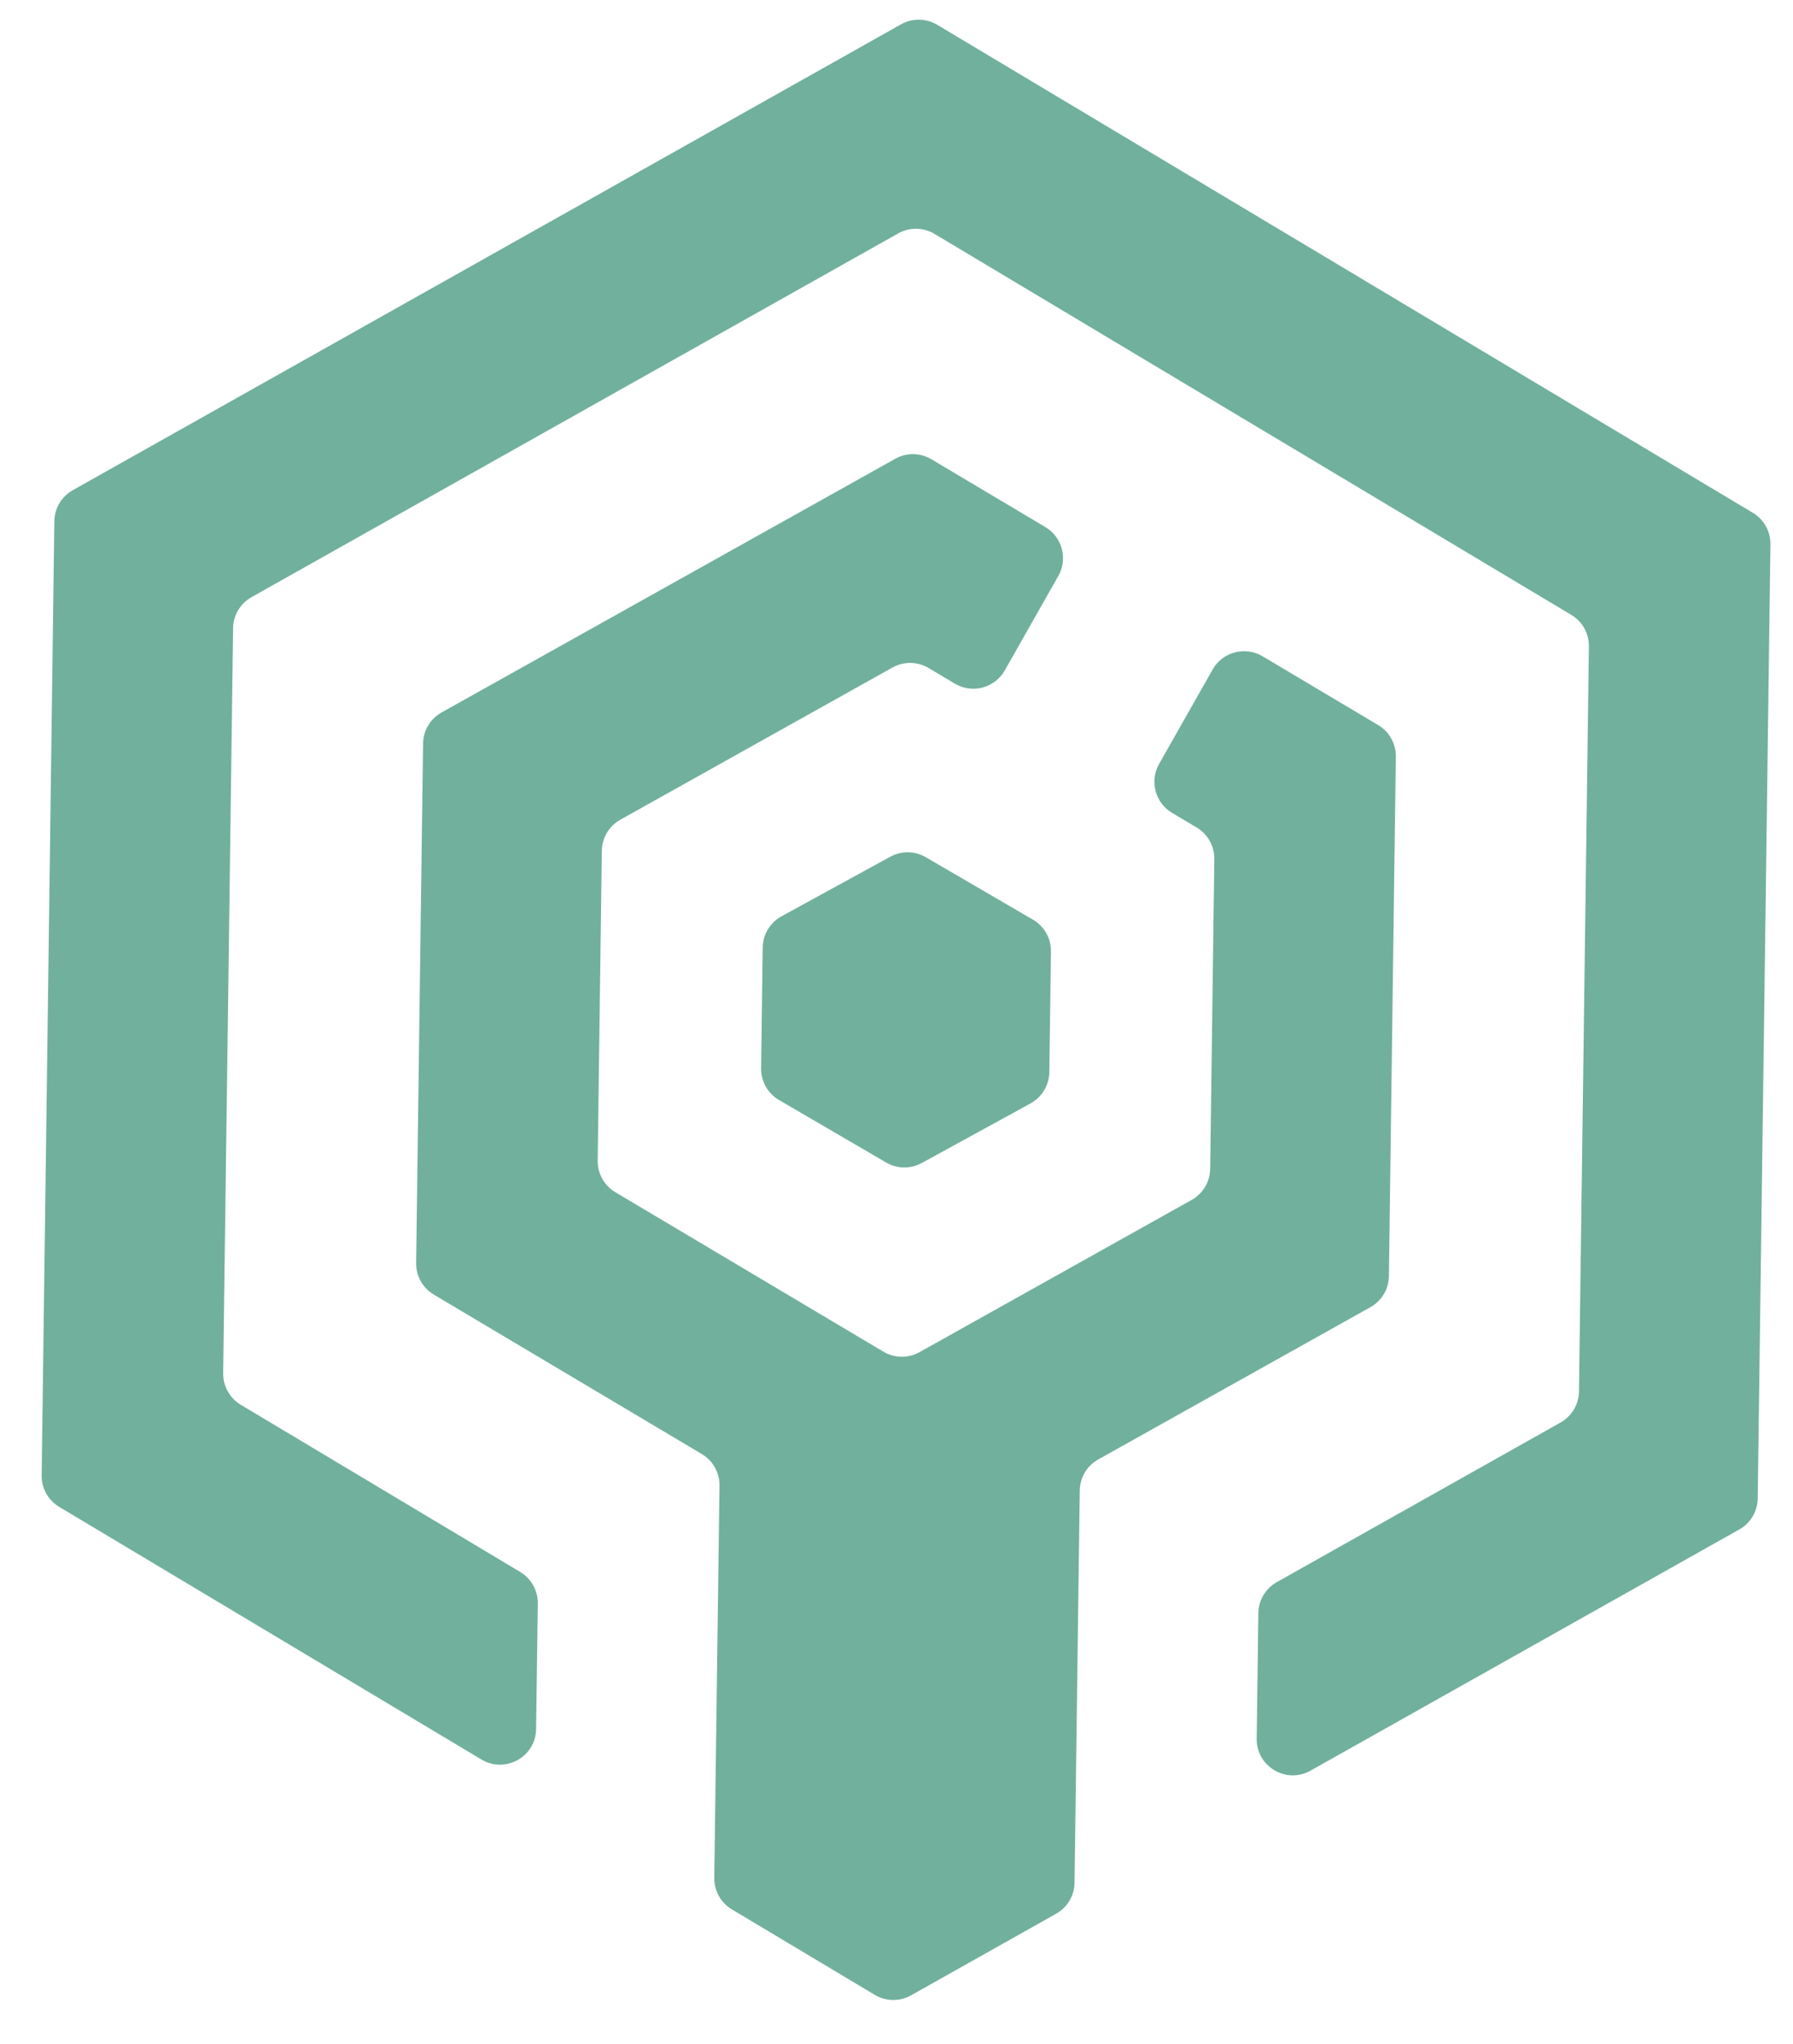
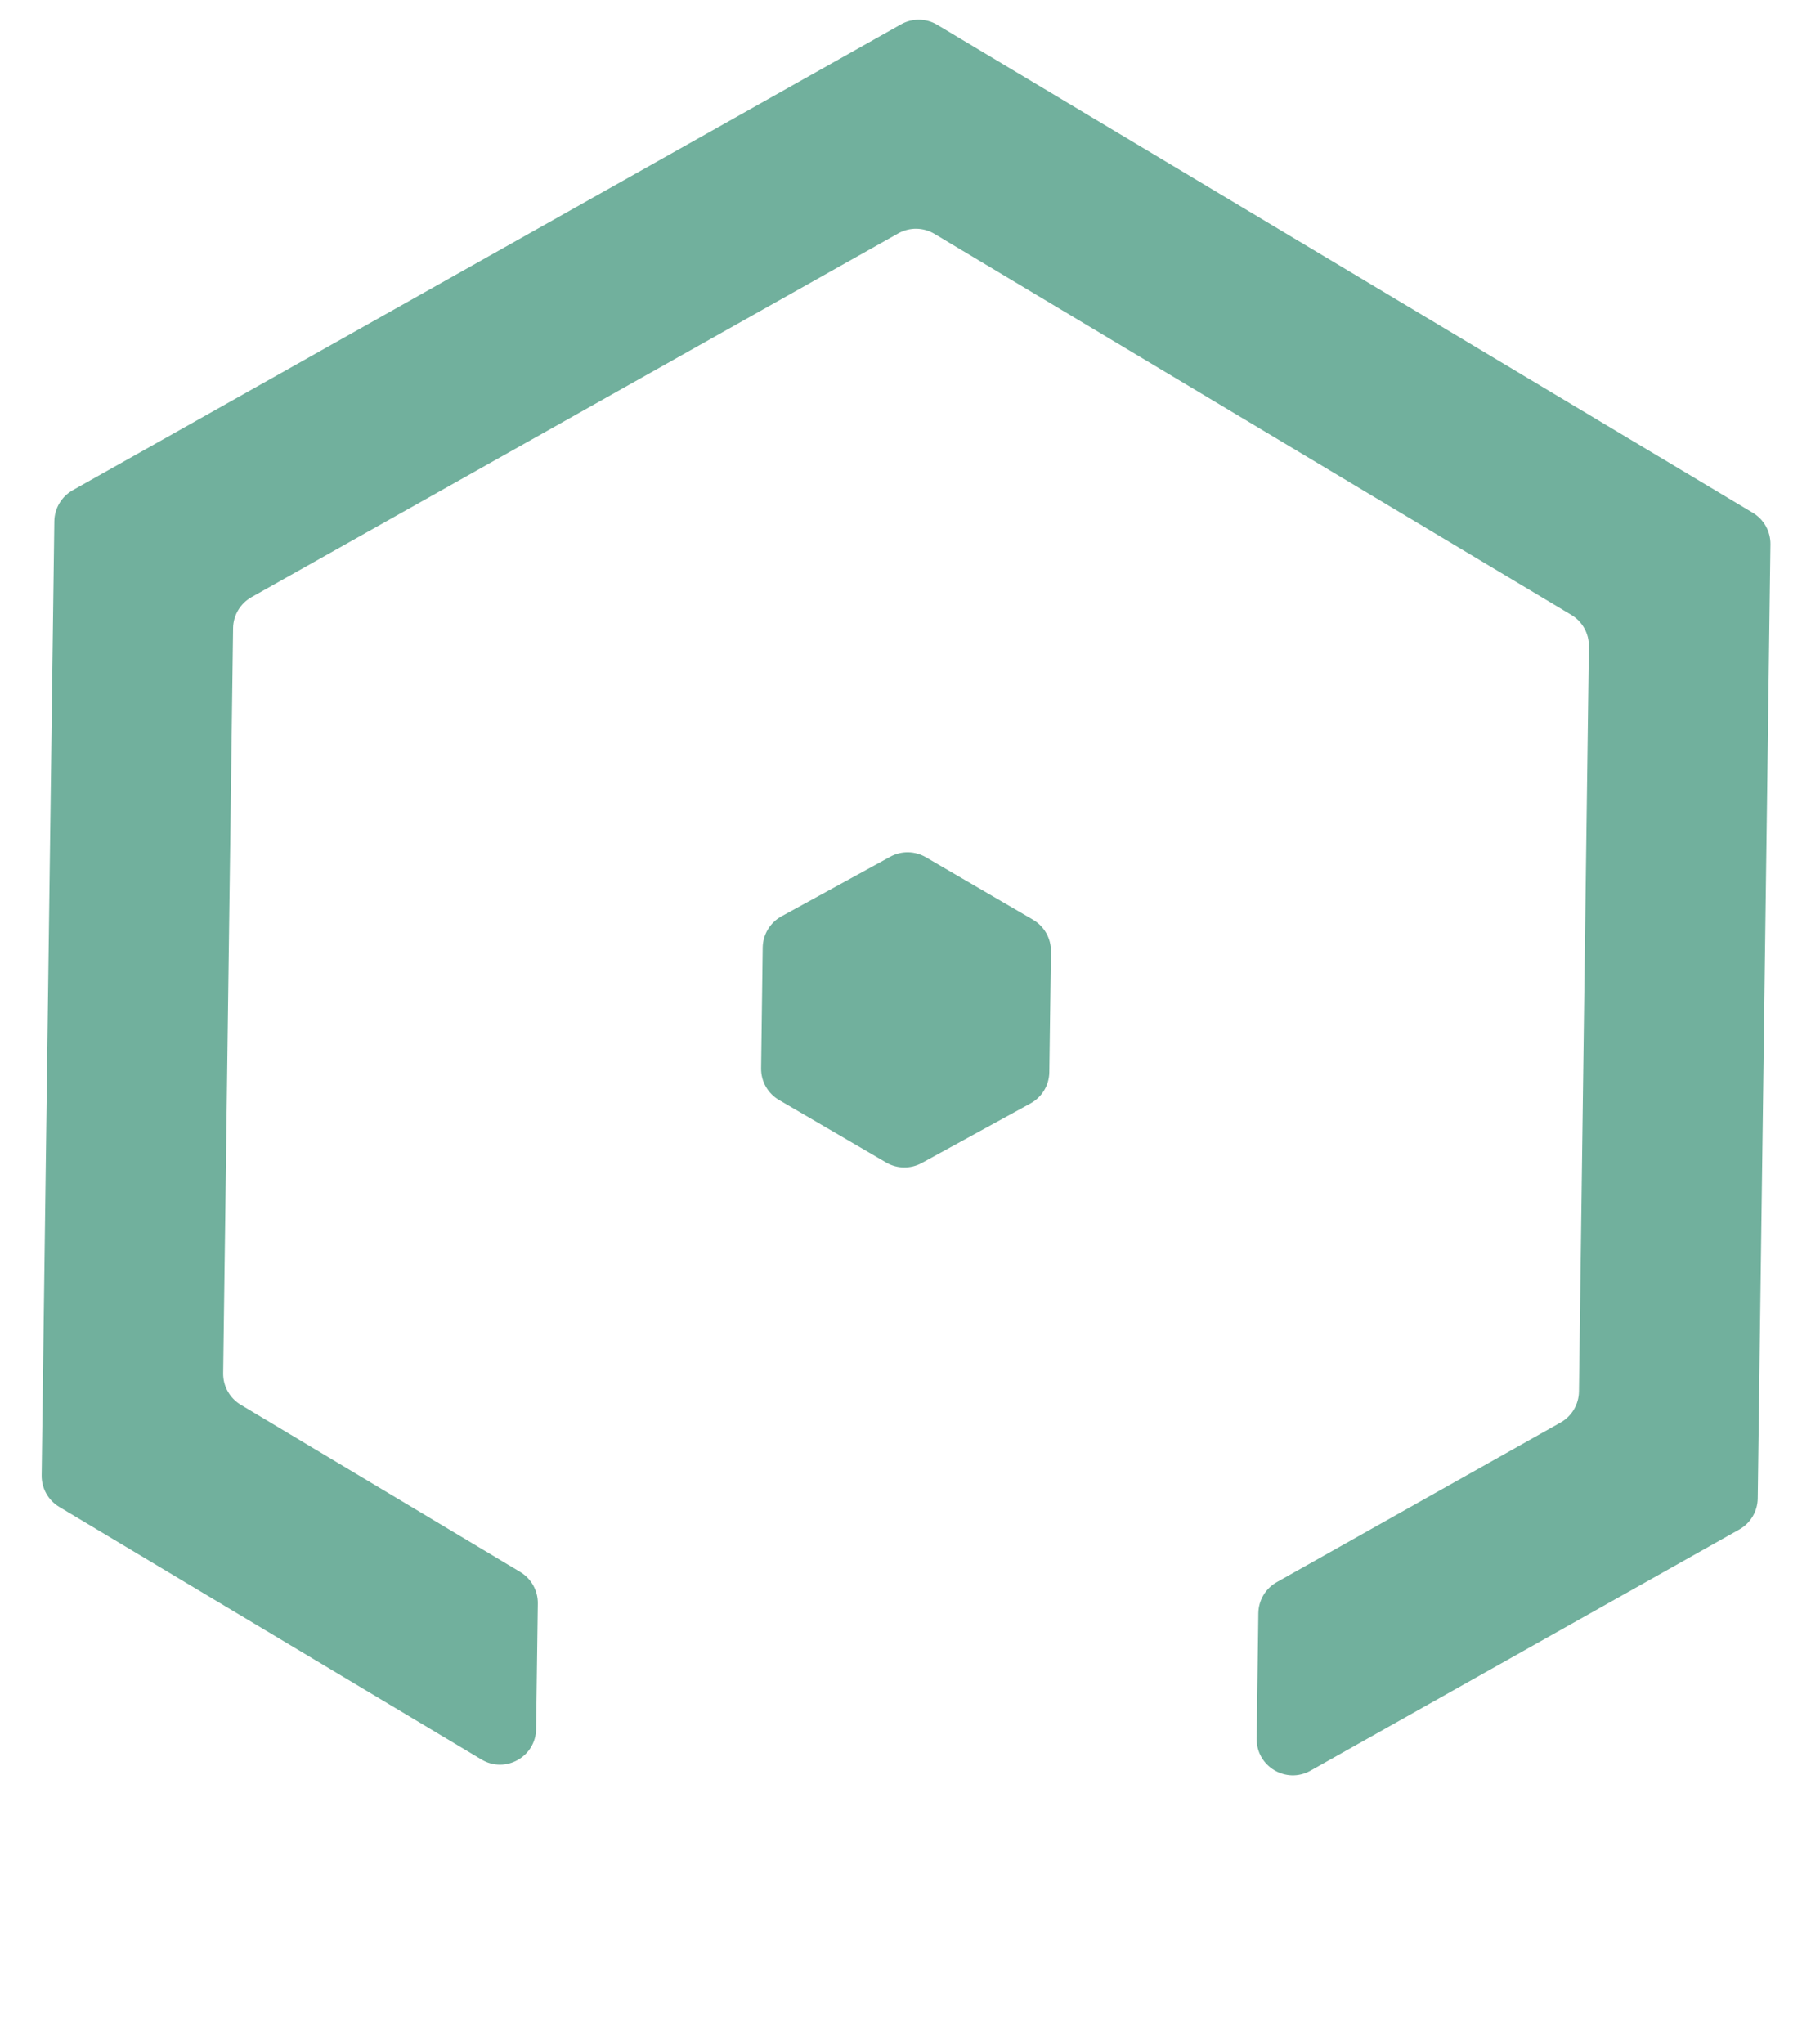
<svg xmlns="http://www.w3.org/2000/svg" width="43" height="49" viewBox="0 0 43 49" fill="none">
  <g id="iconmark">
    <path id="Subtract" d="M21.351 20.539C21.617 20.393 21.941 20.398 22.203 20.551L24.774 22.049C25.044 22.207 25.208 22.497 25.204 22.809L25.165 25.705C25.161 26.017 24.989 26.303 24.715 26.453L22.106 27.882C21.839 28.028 21.516 28.024 21.253 27.871L18.683 26.372C18.413 26.215 18.249 25.924 18.253 25.612L18.291 22.716C18.296 22.404 18.468 22.118 18.741 21.968L21.351 20.539Z" fill="#71B09D" />
    <path id="Subtract_2" d="M22.411 5.607C22.144 5.447 21.813 5.443 21.542 5.595L6.032 14.316C5.762 14.468 5.594 14.751 5.59 15.06L5.352 32.923C5.348 33.232 5.509 33.519 5.774 33.678L12.476 37.686C12.741 37.845 12.902 38.133 12.898 38.441L12.857 41.451C12.849 42.118 12.12 42.525 11.547 42.183L1.42 36.126C1.155 35.967 0.995 35.68 0.999 35.371L1.303 12.496C1.307 12.187 1.476 11.904 1.745 11.752L21.609 0.583C21.879 0.431 22.211 0.435 22.478 0.595L42.037 12.294C42.302 12.452 42.463 12.74 42.459 13.049L42.154 35.924C42.15 36.233 41.982 36.516 41.713 36.667L31.429 42.45C30.847 42.777 30.129 42.35 30.138 41.683L30.178 38.673C30.182 38.365 30.351 38.081 30.62 37.93L37.426 34.103C37.695 33.952 37.863 33.668 37.867 33.36L38.105 15.496C38.109 15.188 37.949 14.9 37.684 14.742L22.411 5.607Z" fill="#71B09D" />
-     <path id="Subtract_3" d="M25.895 35.732C25.899 35.422 26.069 35.139 26.339 34.988L32.866 31.338C33.136 31.187 33.305 30.904 33.309 30.594L33.475 18.139C33.479 17.829 33.318 17.541 33.052 17.383L30.278 15.733C29.861 15.485 29.321 15.628 29.082 16.05L27.797 18.316C27.565 18.726 27.703 19.246 28.108 19.487L28.698 19.838C28.964 19.996 29.126 20.285 29.122 20.594L29.023 28.023C29.018 28.332 28.849 28.616 28.579 28.767L22.051 32.417C21.781 32.568 21.452 32.563 21.186 32.405L14.757 28.582C14.491 28.423 14.33 28.135 14.334 27.826L14.433 20.397C14.437 20.087 14.606 19.803 14.876 19.652L21.404 16.003C21.674 15.852 22.004 15.857 22.27 16.015L22.9 16.39C23.317 16.638 23.857 16.495 24.096 16.073L25.381 13.808C25.613 13.398 25.475 12.877 25.07 12.636L22.336 11.01C22.07 10.852 21.741 10.847 21.471 10.998L10.589 17.081C10.319 17.232 10.15 17.516 10.146 17.826L9.98 30.281C9.976 30.59 10.138 30.878 10.404 31.037L16.832 34.86C17.098 35.018 17.259 35.306 17.255 35.616L17.13 45.02C17.126 45.329 17.286 45.616 17.551 45.775L20.979 47.825C21.245 47.984 21.577 47.989 21.848 47.837L25.329 45.879C25.598 45.728 25.766 45.445 25.77 45.136L25.895 35.732Z" fill="#71B09D" />
  </g>
</svg>